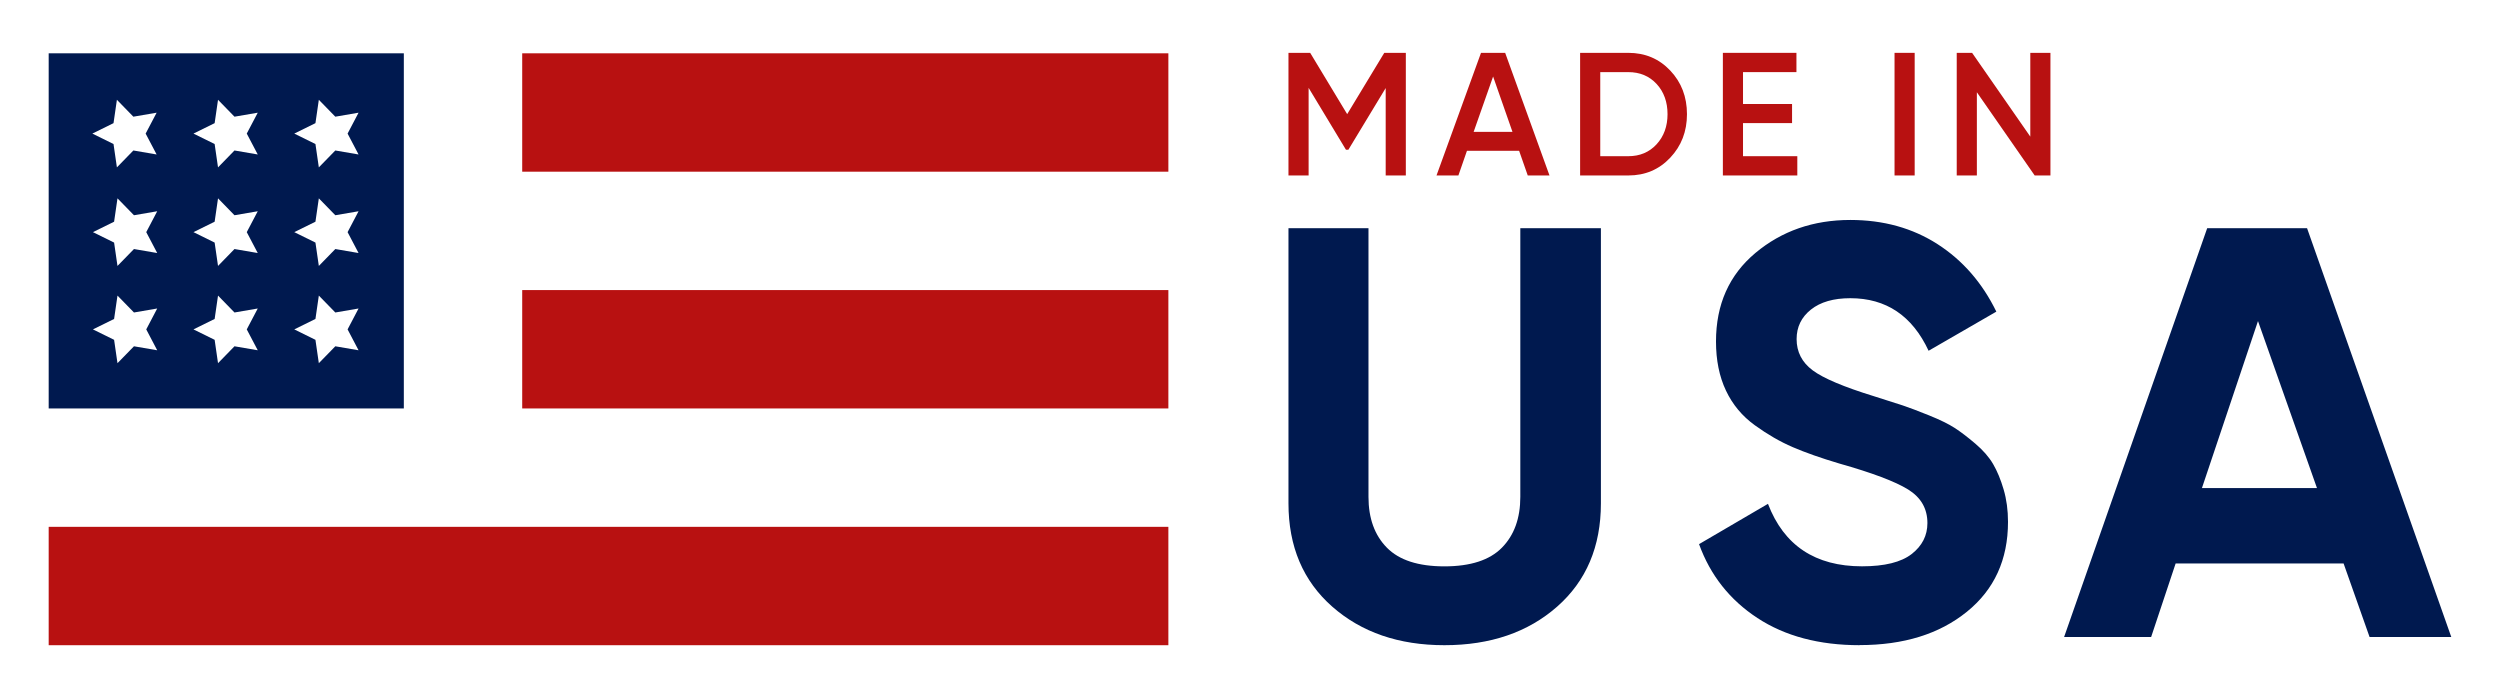
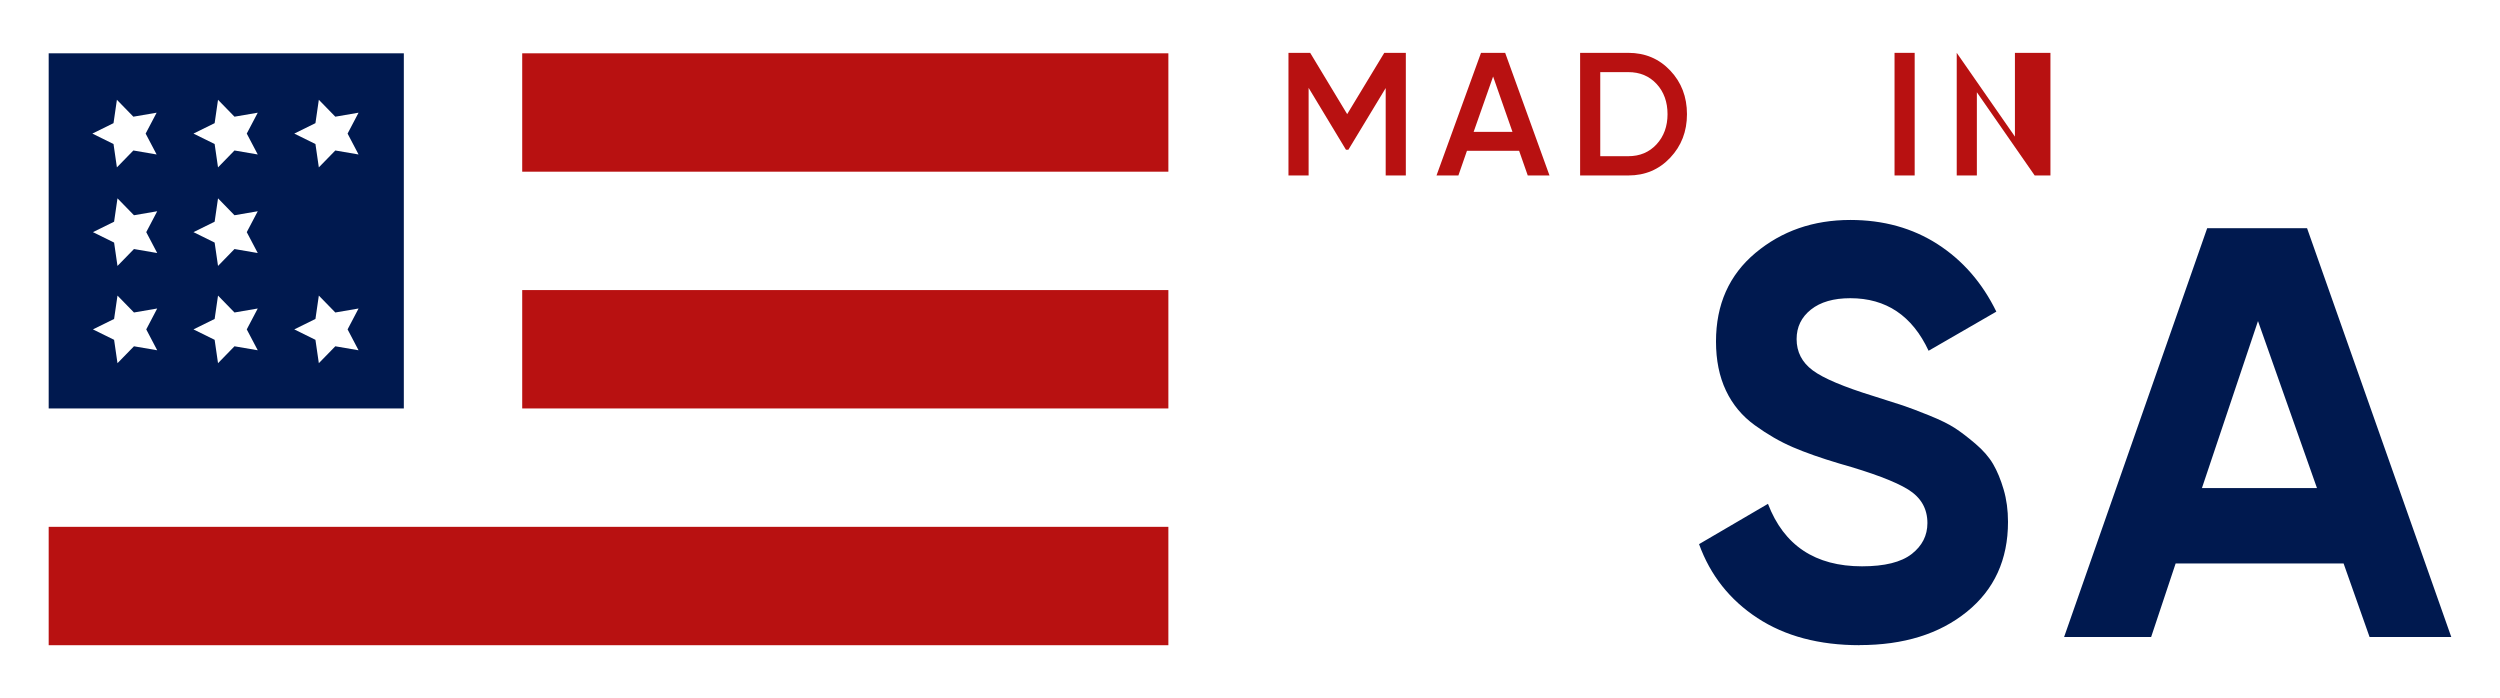
<svg xmlns="http://www.w3.org/2000/svg" id="Layer_2" data-name="Layer 2" viewBox="0 0 1032.68 288.35">
  <defs>
    <style> .cls-1 { fill: #00194f; } .cls-1, .cls-2, .cls-3 { stroke-width: 0px; } .cls-2 { fill: #fff; } .cls-3 { fill: #b81111; } </style>
  </defs>
  <g id="Type">
    <g>
      <rect class="cls-2" width="1032.68" height="288.35" />
      <g>
        <g>
          <path class="cls-3" d="M580.71,21.83v50.65h-8.32v-36.11l-15.41,25.47h-1.01s-15.42-25.55-15.42-25.55v36.18h-8.32V21.83h8.97l15.28,25.32,15.32-25.32h8.91Z" />
          <path class="cls-3" d="M631.07,72.48l-3.57-10.2h-21.54l-3.54,10.2h-9.04l18.38-50.65h9.98l18.31,50.65h-8.97ZM608.71,54.47h16.05l-8-22.86-8.04,22.86Z" />
          <path class="cls-3" d="M672.6,21.83c6.95,0,12.72,2.44,17.33,7.31,4.61,4.87,6.91,10.88,6.91,18.02s-2.3,13.09-6.91,17.98c-4.61,4.9-10.38,7.34-17.33,7.34h-19.9V21.83h19.9ZM672.6,64.52c4.78,0,8.67-1.64,11.69-4.92,3.01-3.28,4.52-7.43,4.52-12.45s-1.51-9.23-4.52-12.48c-3.02-3.26-6.91-4.88-11.69-4.88h-11.58v34.73h11.58Z" />
-           <path class="cls-3" d="M719.99,64.52h22.43v7.96h-30.75V21.83h30.39v7.96h-22.07v13.17h20.26v7.89h-20.26v13.68Z" />
          <path class="cls-3" d="M782.58,21.83h8.32v50.65h-8.32V21.83Z" />
-           <path class="cls-3" d="M838.66,21.83h8.32v50.65h-6.51l-23.88-34.37v34.37h-8.32V21.83h6.35l24.04,34.6V21.83Z" />
+           <path class="cls-3" d="M838.66,21.83h8.32v50.65h-6.51l-23.88-34.37v34.37h-8.32V21.83l24.04,34.6V21.83Z" />
        </g>
        <g>
-           <path class="cls-1" d="M596.64,266.51c-18.82,0-34.26-5.31-46.32-15.92-12.06-10.62-18.09-24.85-18.09-42.7v-113.63h33.05v110.98c0,8.85,2.53,15.84,7.6,20.99,5.07,5.15,12.99,7.72,23.76,7.72s18.7-2.57,23.76-7.72c5.07-5.15,7.6-12.14,7.6-20.99v-110.98h33.29v113.63c0,17.85-6.03,32.09-18.09,42.7-12.06,10.61-27.59,15.92-46.56,15.92Z" />
          <path class="cls-1" d="M768.17,266.51c-16.73,0-30.8-3.74-42.22-11.22-11.42-7.48-19.46-17.65-24.12-30.52l28.47-16.65c6.59,17.21,19.54,25.81,38.84,25.81,9.33,0,16.16-1.69,20.51-5.07,4.34-3.38,6.51-7.64,6.51-12.79,0-5.95-2.65-10.57-7.96-13.87-5.31-3.29-14.8-6.88-28.47-10.74-7.56-2.25-13.95-4.5-19.18-6.75-5.23-2.25-10.46-5.27-15.68-9.05-5.23-3.78-9.21-8.56-11.94-14.35-2.74-5.79-4.1-12.54-4.1-20.27,0-15.28,5.43-27.46,16.28-36.55,10.86-9.08,23.92-13.63,39.2-13.63,13.67,0,25.69,3.34,36.07,10.01,10.37,6.68,18.45,15.96,24.25,27.86l-27.98,16.16c-6.76-14.48-17.53-21.71-32.33-21.71-6.92,0-12.34,1.57-16.28,4.7-3.94,3.14-5.91,7.2-5.91,12.18,0,5.31,2.21,9.61,6.63,12.91,4.42,3.3,12.91,6.88,25.45,10.74,5.15,1.61,9.05,2.86,11.7,3.74,2.65.89,6.27,2.25,10.86,4.1,4.58,1.85,8.12,3.58,10.61,5.19,2.49,1.61,5.35,3.78,8.56,6.51,3.22,2.74,5.67,5.55,7.36,8.44,1.69,2.9,3.14,6.39,4.34,10.49,1.21,4.1,1.81,8.56,1.81,13.39,0,15.6-5.67,27.99-17.01,37.15-11.34,9.17-26.1,13.75-44.27,13.75Z" />
          <path class="cls-1" d="M978.81,263.14l-10.74-30.4h-69.37l-10.13,30.4h-35.95l59.11-168.88h41.25l59.58,168.88h-33.75ZM909.55,201.62h47.53l-24.37-69-23.16,69Z" />
        </g>
        <g>
          <rect class="cls-3" x="215.71" y="22.02" width="266.91" height="48.9" />
          <rect class="cls-3" x="215.71" y="119.82" width="266.91" height="48.9" />
          <rect class="cls-3" x="20.11" y="217.62" width="462.51" height="48.9" />
          <rect class="cls-1" x="20.11" y="22.02" width="146.7" height="146.7" />
          <g>
            <g>
              <polygon class="cls-2" points="121.56 136.06 130.3 131.75 131.7 122.1 138.51 129.08 148.11 127.43 143.58 136.06 148.11 144.69 138.51 143.04 131.7 150.02 130.3 140.37 121.56 136.06" />
-               <polygon class="cls-2" points="121.56 95.89 130.3 91.58 131.7 81.93 138.51 88.91 148.11 87.26 143.58 95.89 148.11 104.52 138.51 102.87 131.7 109.85 130.3 100.2 121.56 95.89" />
              <polygon class="cls-2" points="121.56 55.18 130.3 50.87 131.7 41.22 138.51 48.2 148.11 46.55 143.58 55.18 148.11 63.81 138.51 62.16 131.7 69.14 130.3 59.49 121.56 55.18" />
            </g>
            <g>
              <polygon class="cls-2" points="79.92 136.06 88.66 131.75 90.06 122.1 96.86 129.08 106.47 127.43 101.93 136.06 106.47 144.69 96.86 143.04 90.06 150.02 88.66 140.37 79.92 136.06" />
              <polygon class="cls-2" points="79.92 95.89 88.66 91.58 90.06 81.93 96.86 88.91 106.47 87.26 101.93 95.89 106.47 104.52 96.86 102.87 90.06 109.85 88.66 100.2 79.92 95.89" />
              <polygon class="cls-2" points="79.92 55.18 88.66 50.87 90.06 41.22 96.86 48.2 106.47 46.55 101.93 55.18 106.47 63.81 96.86 62.16 90.06 69.14 88.66 59.49 79.92 55.18" />
            </g>
            <g>
              <polygon class="cls-2" points="38.39 136.06 47.13 131.75 48.53 122.1 55.34 129.08 64.94 127.43 60.41 136.06 64.94 144.69 55.34 143.04 48.53 150.02 47.13 140.37 38.39 136.06" />
              <polygon class="cls-2" points="38.39 95.89 47.13 91.58 48.53 81.93 55.34 88.91 64.94 87.26 60.41 95.89 64.94 104.52 55.34 102.87 48.53 109.85 47.13 100.2 38.39 95.89" />
              <polygon class="cls-2" points="38.15 55.18 46.89 50.87 48.29 41.22 55.09 48.2 64.7 46.55 60.16 55.18 64.7 63.81 55.09 62.16 48.29 69.14 46.89 59.49 38.15 55.18" />
            </g>
          </g>
        </g>
      </g>
    </g>
  </g>
</svg>